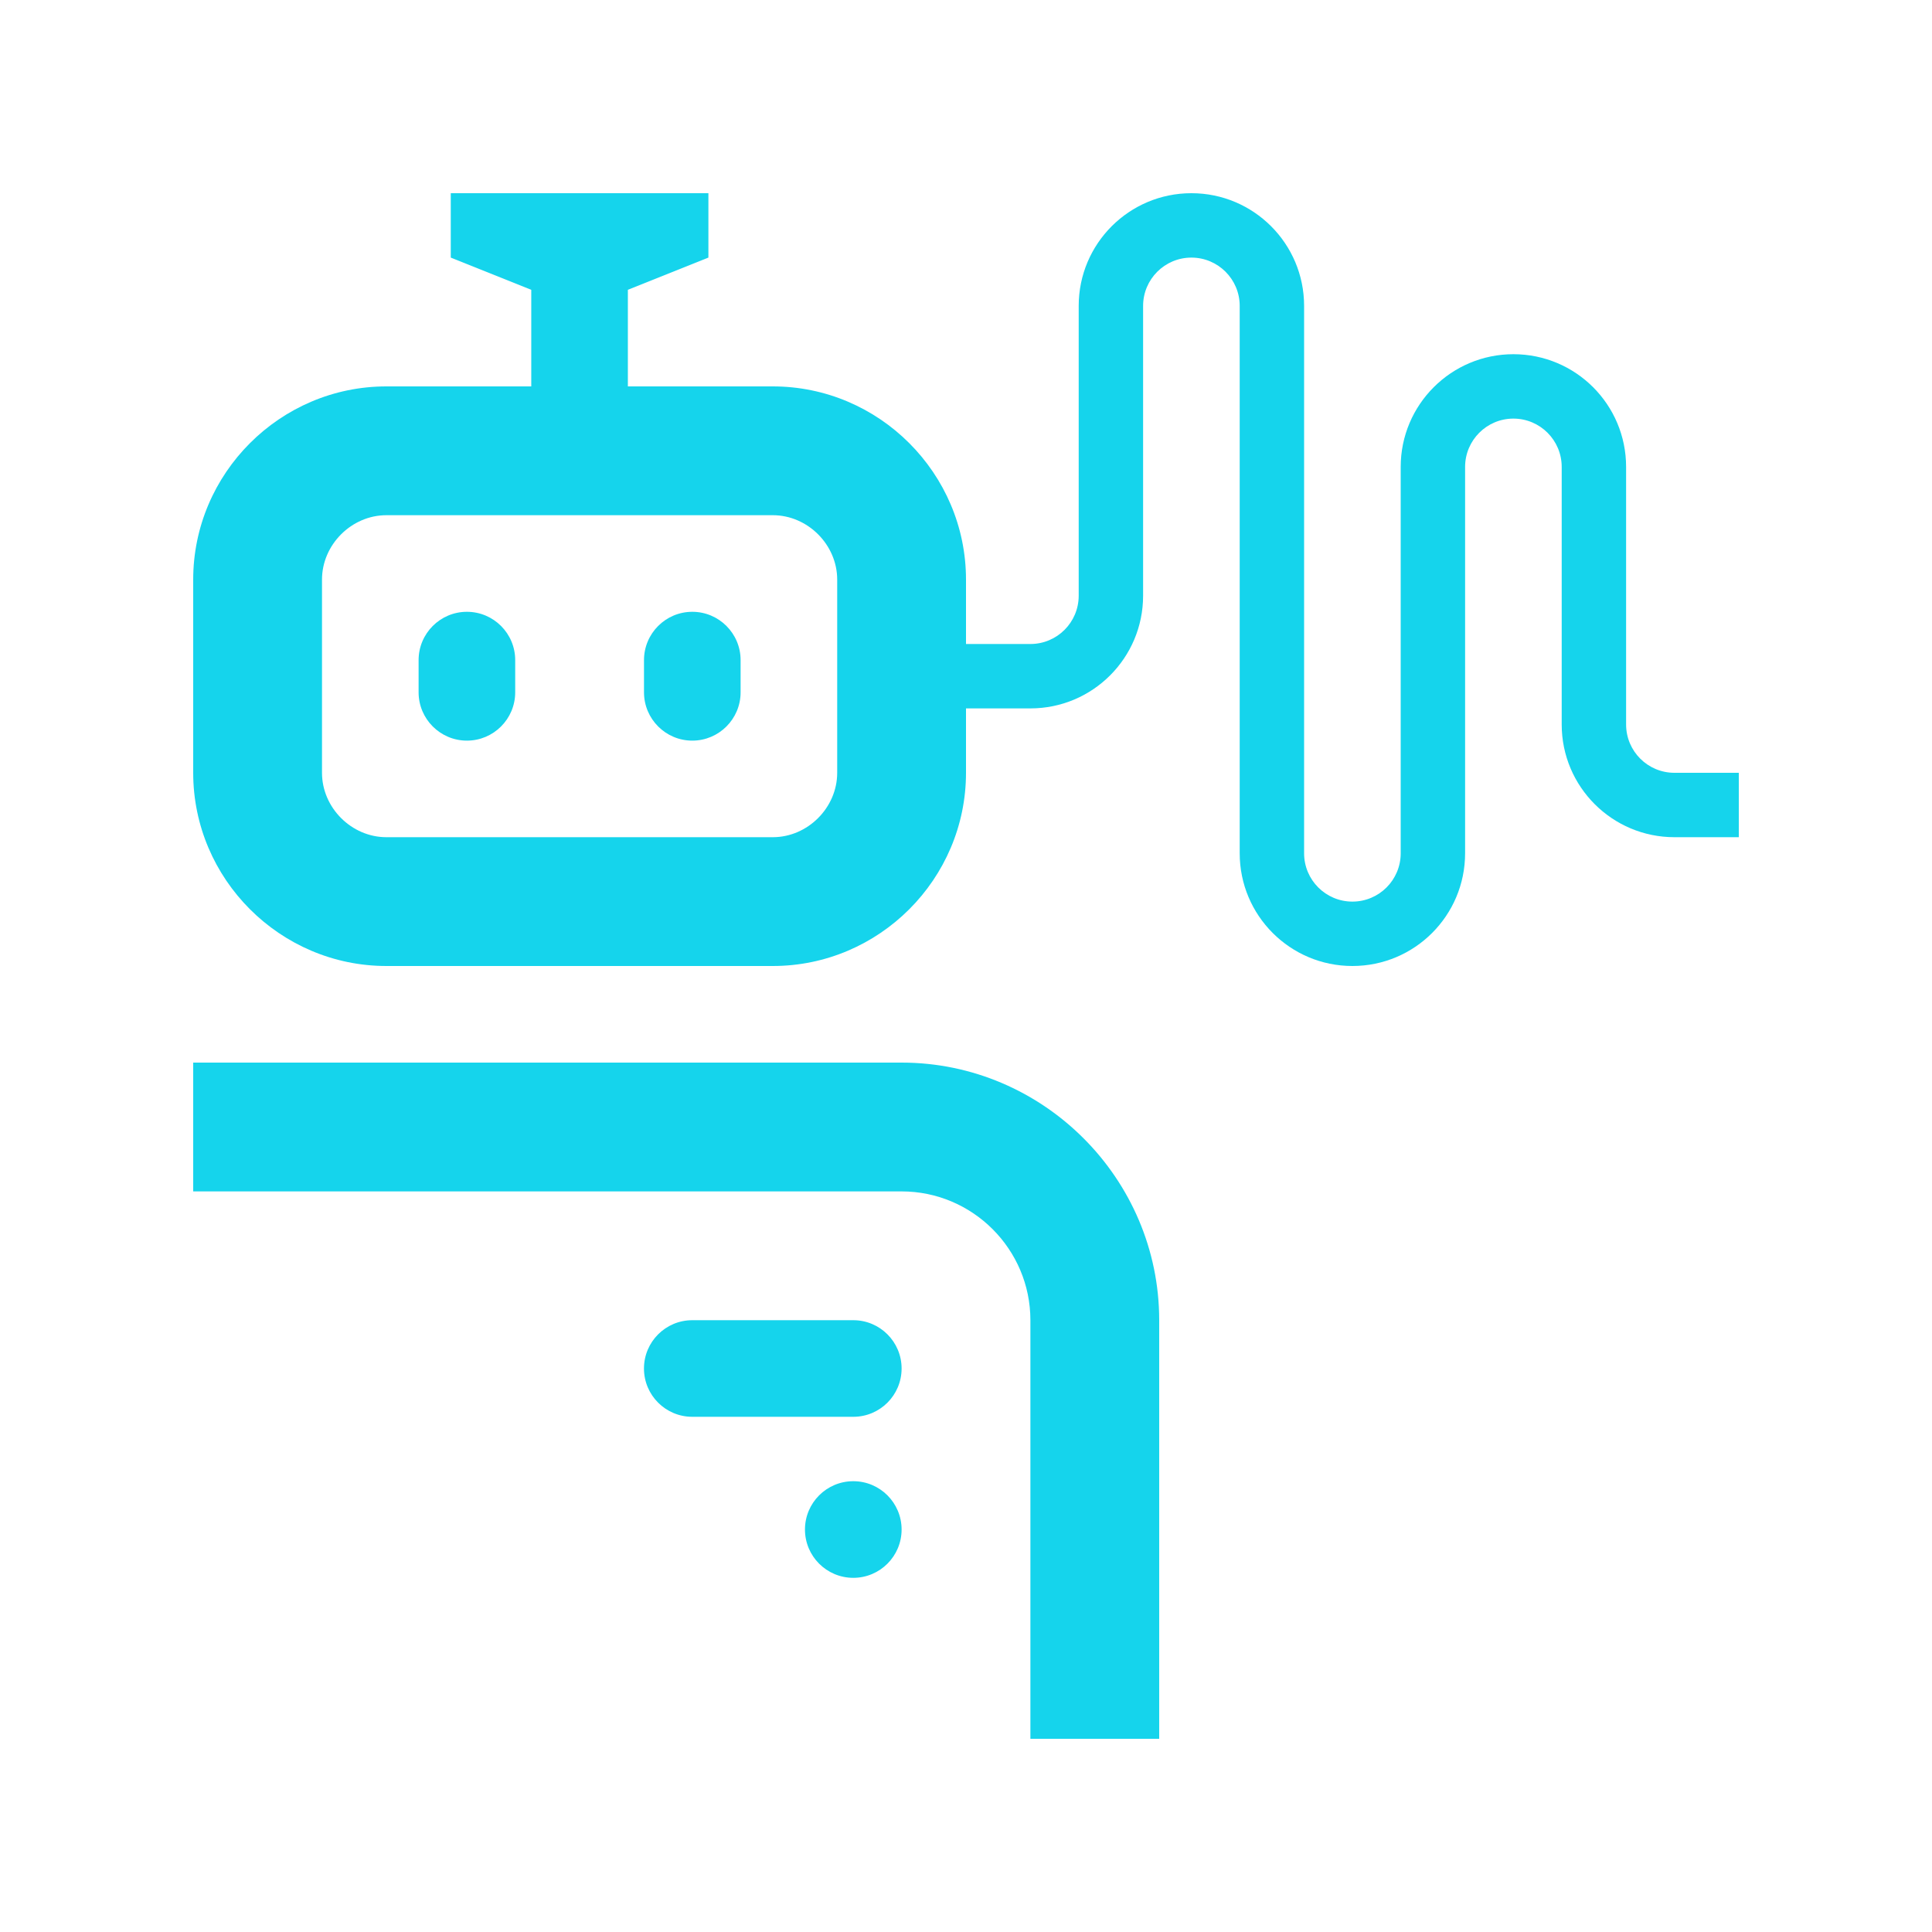
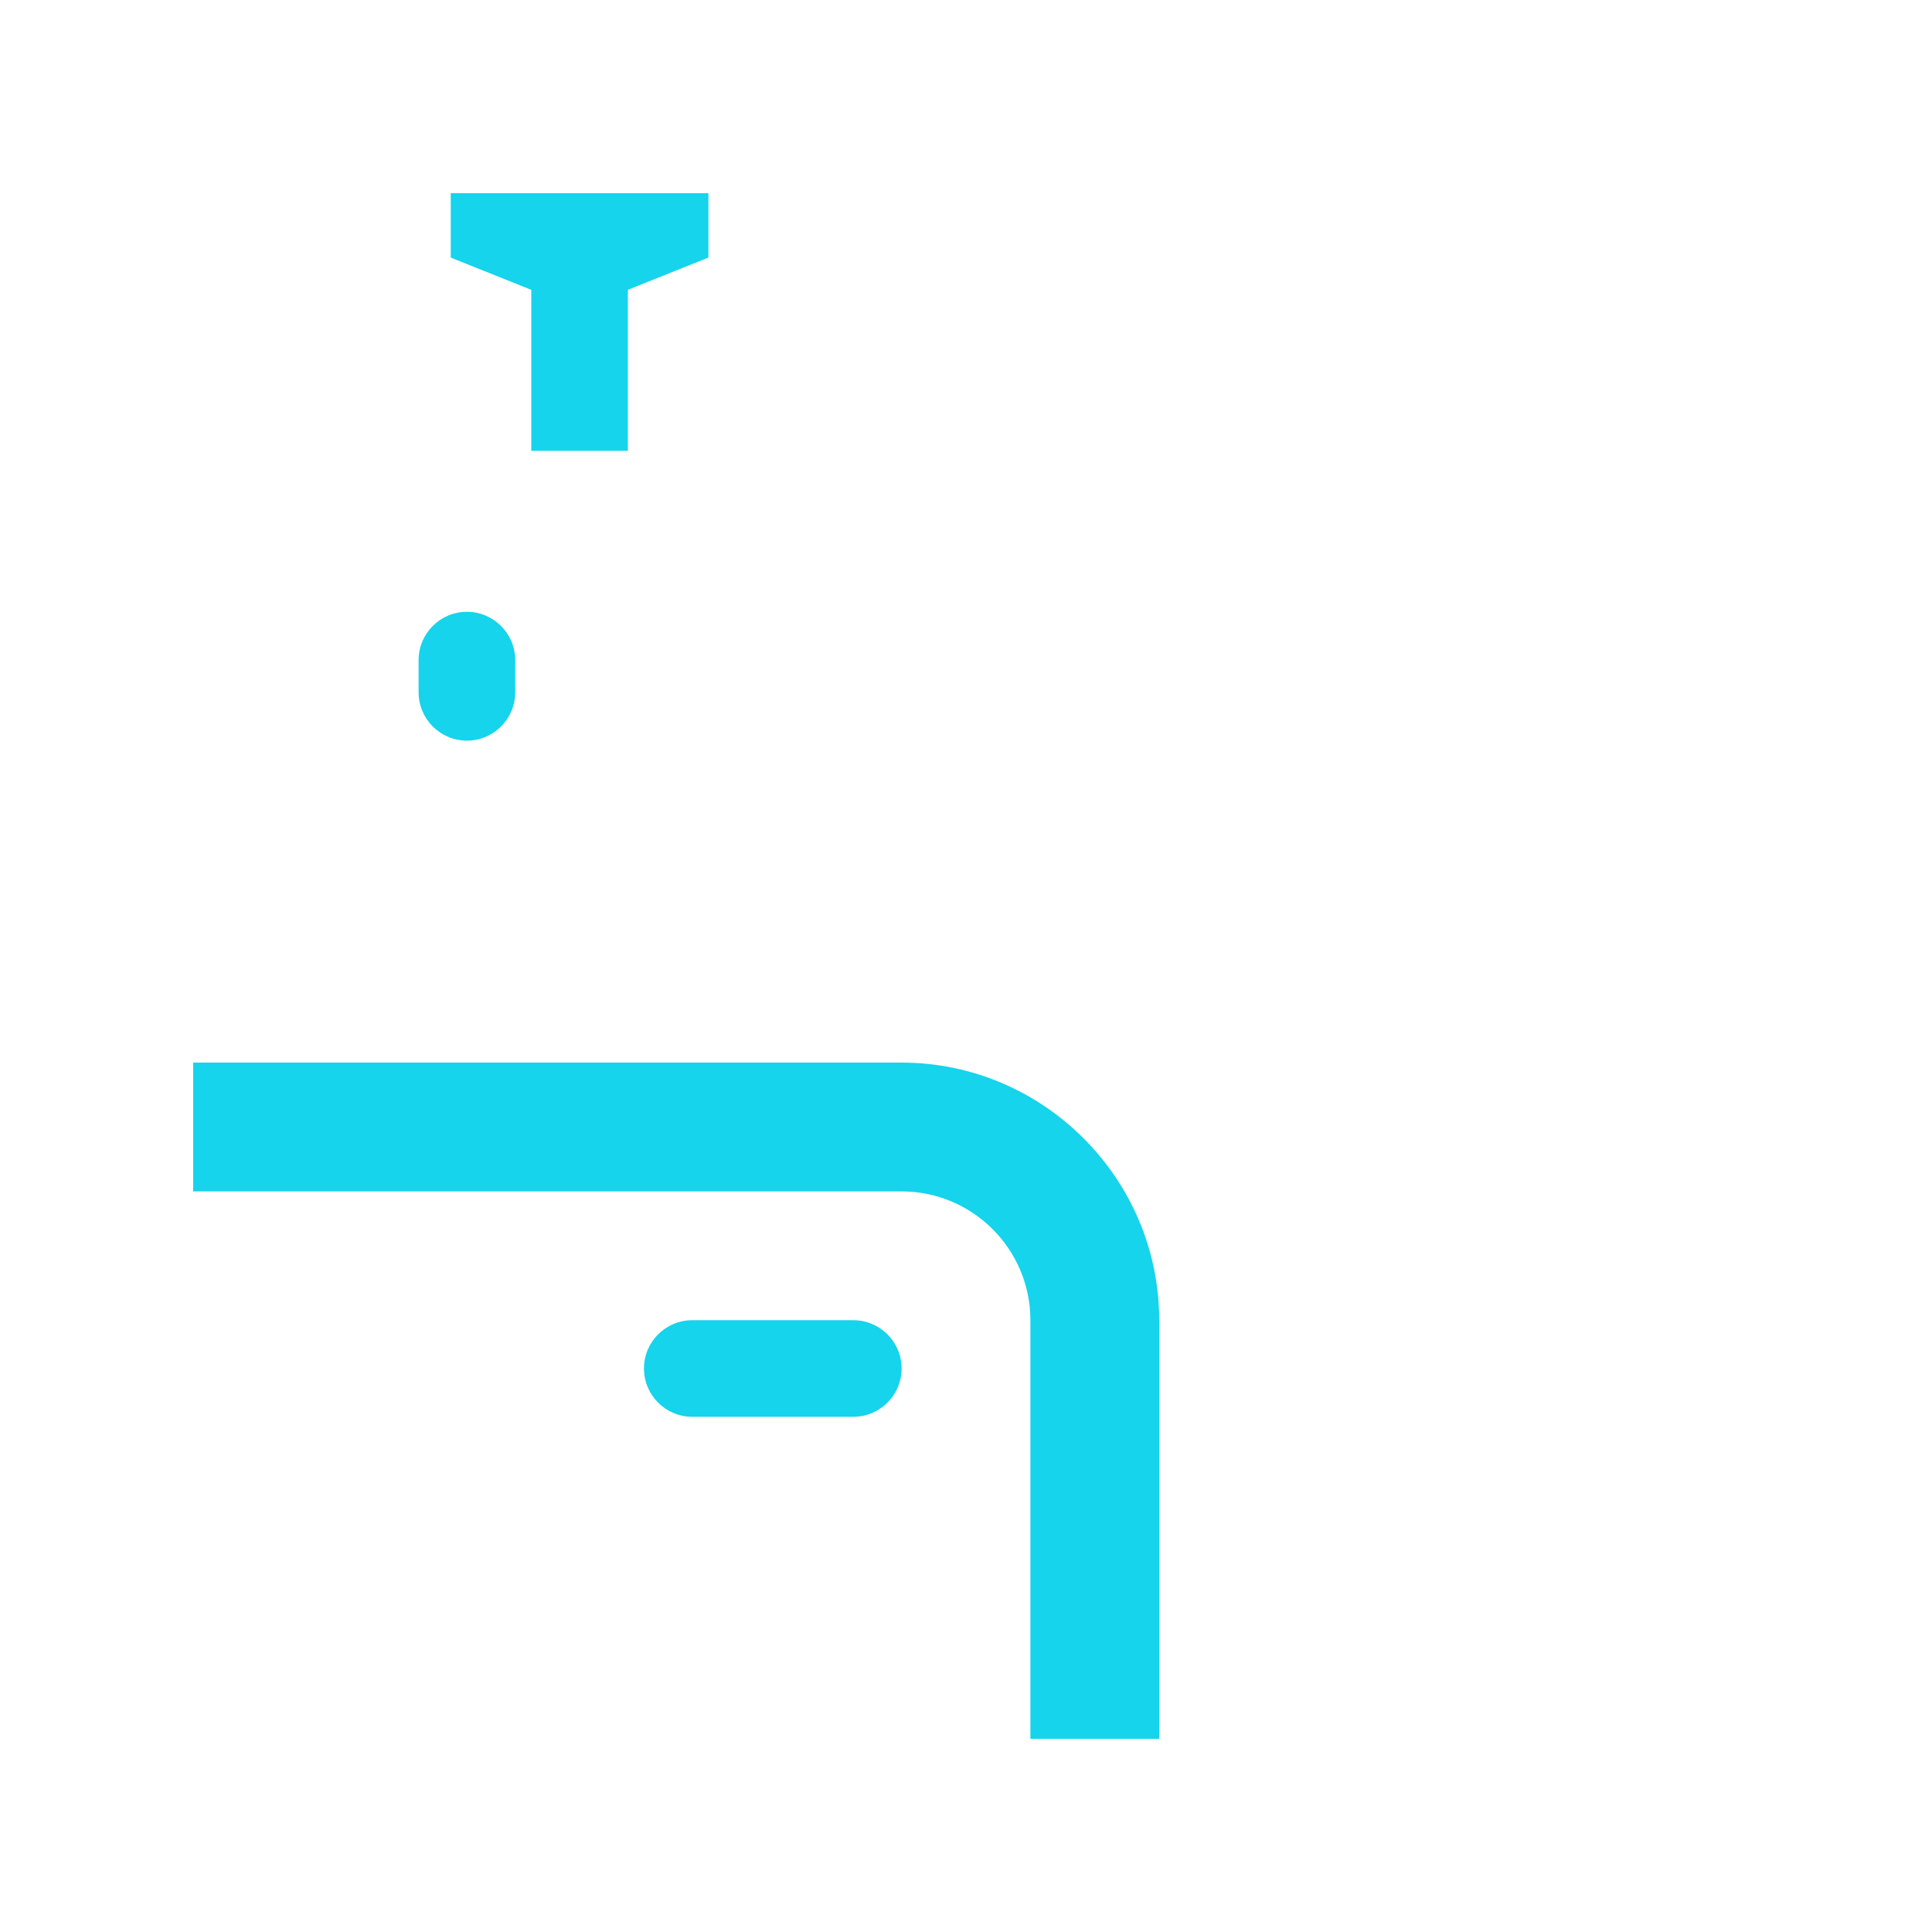
<svg xmlns="http://www.w3.org/2000/svg" width="60" height="60" viewBox="0 0 60 60" fill="none">
  <path d="M13.999 6V8L16.499 9V14H19.499V9L22 8V6H13.999Z" fill="#15D4EC" />
-   <path d="M20 21.501C20 22.328 20.672 23.001 21.5 23.001C22.328 23.001 23 22.328 23 21.501V20.5C23 19.673 22.328 19 21.5 19C20.672 19 20 19.673 20 20.5V21.501Z" fill="#15D4EC" />
  <path d="M13 21.501C13 22.328 13.672 23.001 14.5 23.001C15.328 23.001 16 22.328 16 21.501V20.5C16 19.673 15.328 19 14.5 19C13.672 19 13 19.673 13 20.5V21.501Z" fill="#15D4EC" />
-   <path d="M30 18C30 14.699 27.301 12 24 12H12C8.701 12 6 14.699 6 18V24C6 27.301 8.701 30 12 30H24C27.301 30 30 27.301 30 24V18ZM26 24C26 25.084 25.084 26 24 26H12C10.916 26 10 25.084 10 24V18C10 16.916 10.916 16 12 16H24C25.084 16 26 16.916 26 18V24Z" fill="#15D4EC" />
-   <path d="M26.5 49.001C27.328 49.001 28 48.329 28 47.501C28 46.672 27.328 46 26.5 46C25.671 46 24.999 46.672 24.999 47.501C24.999 48.329 25.671 49.001 26.5 49.001Z" fill="#15D4EC" />
  <path d="M26.5 41H21.499C20.671 41 19.999 41.672 19.999 42.5C19.999 43.329 20.671 44 21.499 44H26.5C27.328 44 28 43.329 28 42.5C28 41.672 27.328 41 26.5 41Z" fill="#15D4EC" />
  <path d="M28 33H6V37H28C30.205 37 32 38.795 32 41V54H36V41C36 36.599 32.398 33 28 33Z" fill="#15D4EC" />
-   <path d="M52 24C51.172 24 50.5 23.329 50.5 22.5V14.5C50.5 12.566 48.934 11 47 11C45.07 11 43.5 12.566 43.5 14.5V26.5C43.5 27.328 42.828 28 42 28C41.172 28 40.5 27.328 40.5 26.5V9.5C40.5 7.567 38.932 6 37 6C35.068 6 33.5 7.567 33.5 9.5V18.5C33.5 19.328 32.828 20 32 20H30V22H32C33.932 22 35.5 20.434 35.5 18.5V9.5C35.5 8.672 36.172 8 37 8C37.828 8 38.5 8.672 38.5 9.5V26.5C38.5 28.433 40.068 30 42 30C43.934 30 45.5 28.433 45.5 26.5V14.5C45.5 13.672 46.172 13 47 13C47.828 13 48.5 13.672 48.5 14.5V22.5C48.5 24.434 50.07 26 52 26H54V24H52Z" fill="#15D4EC" />
</svg>